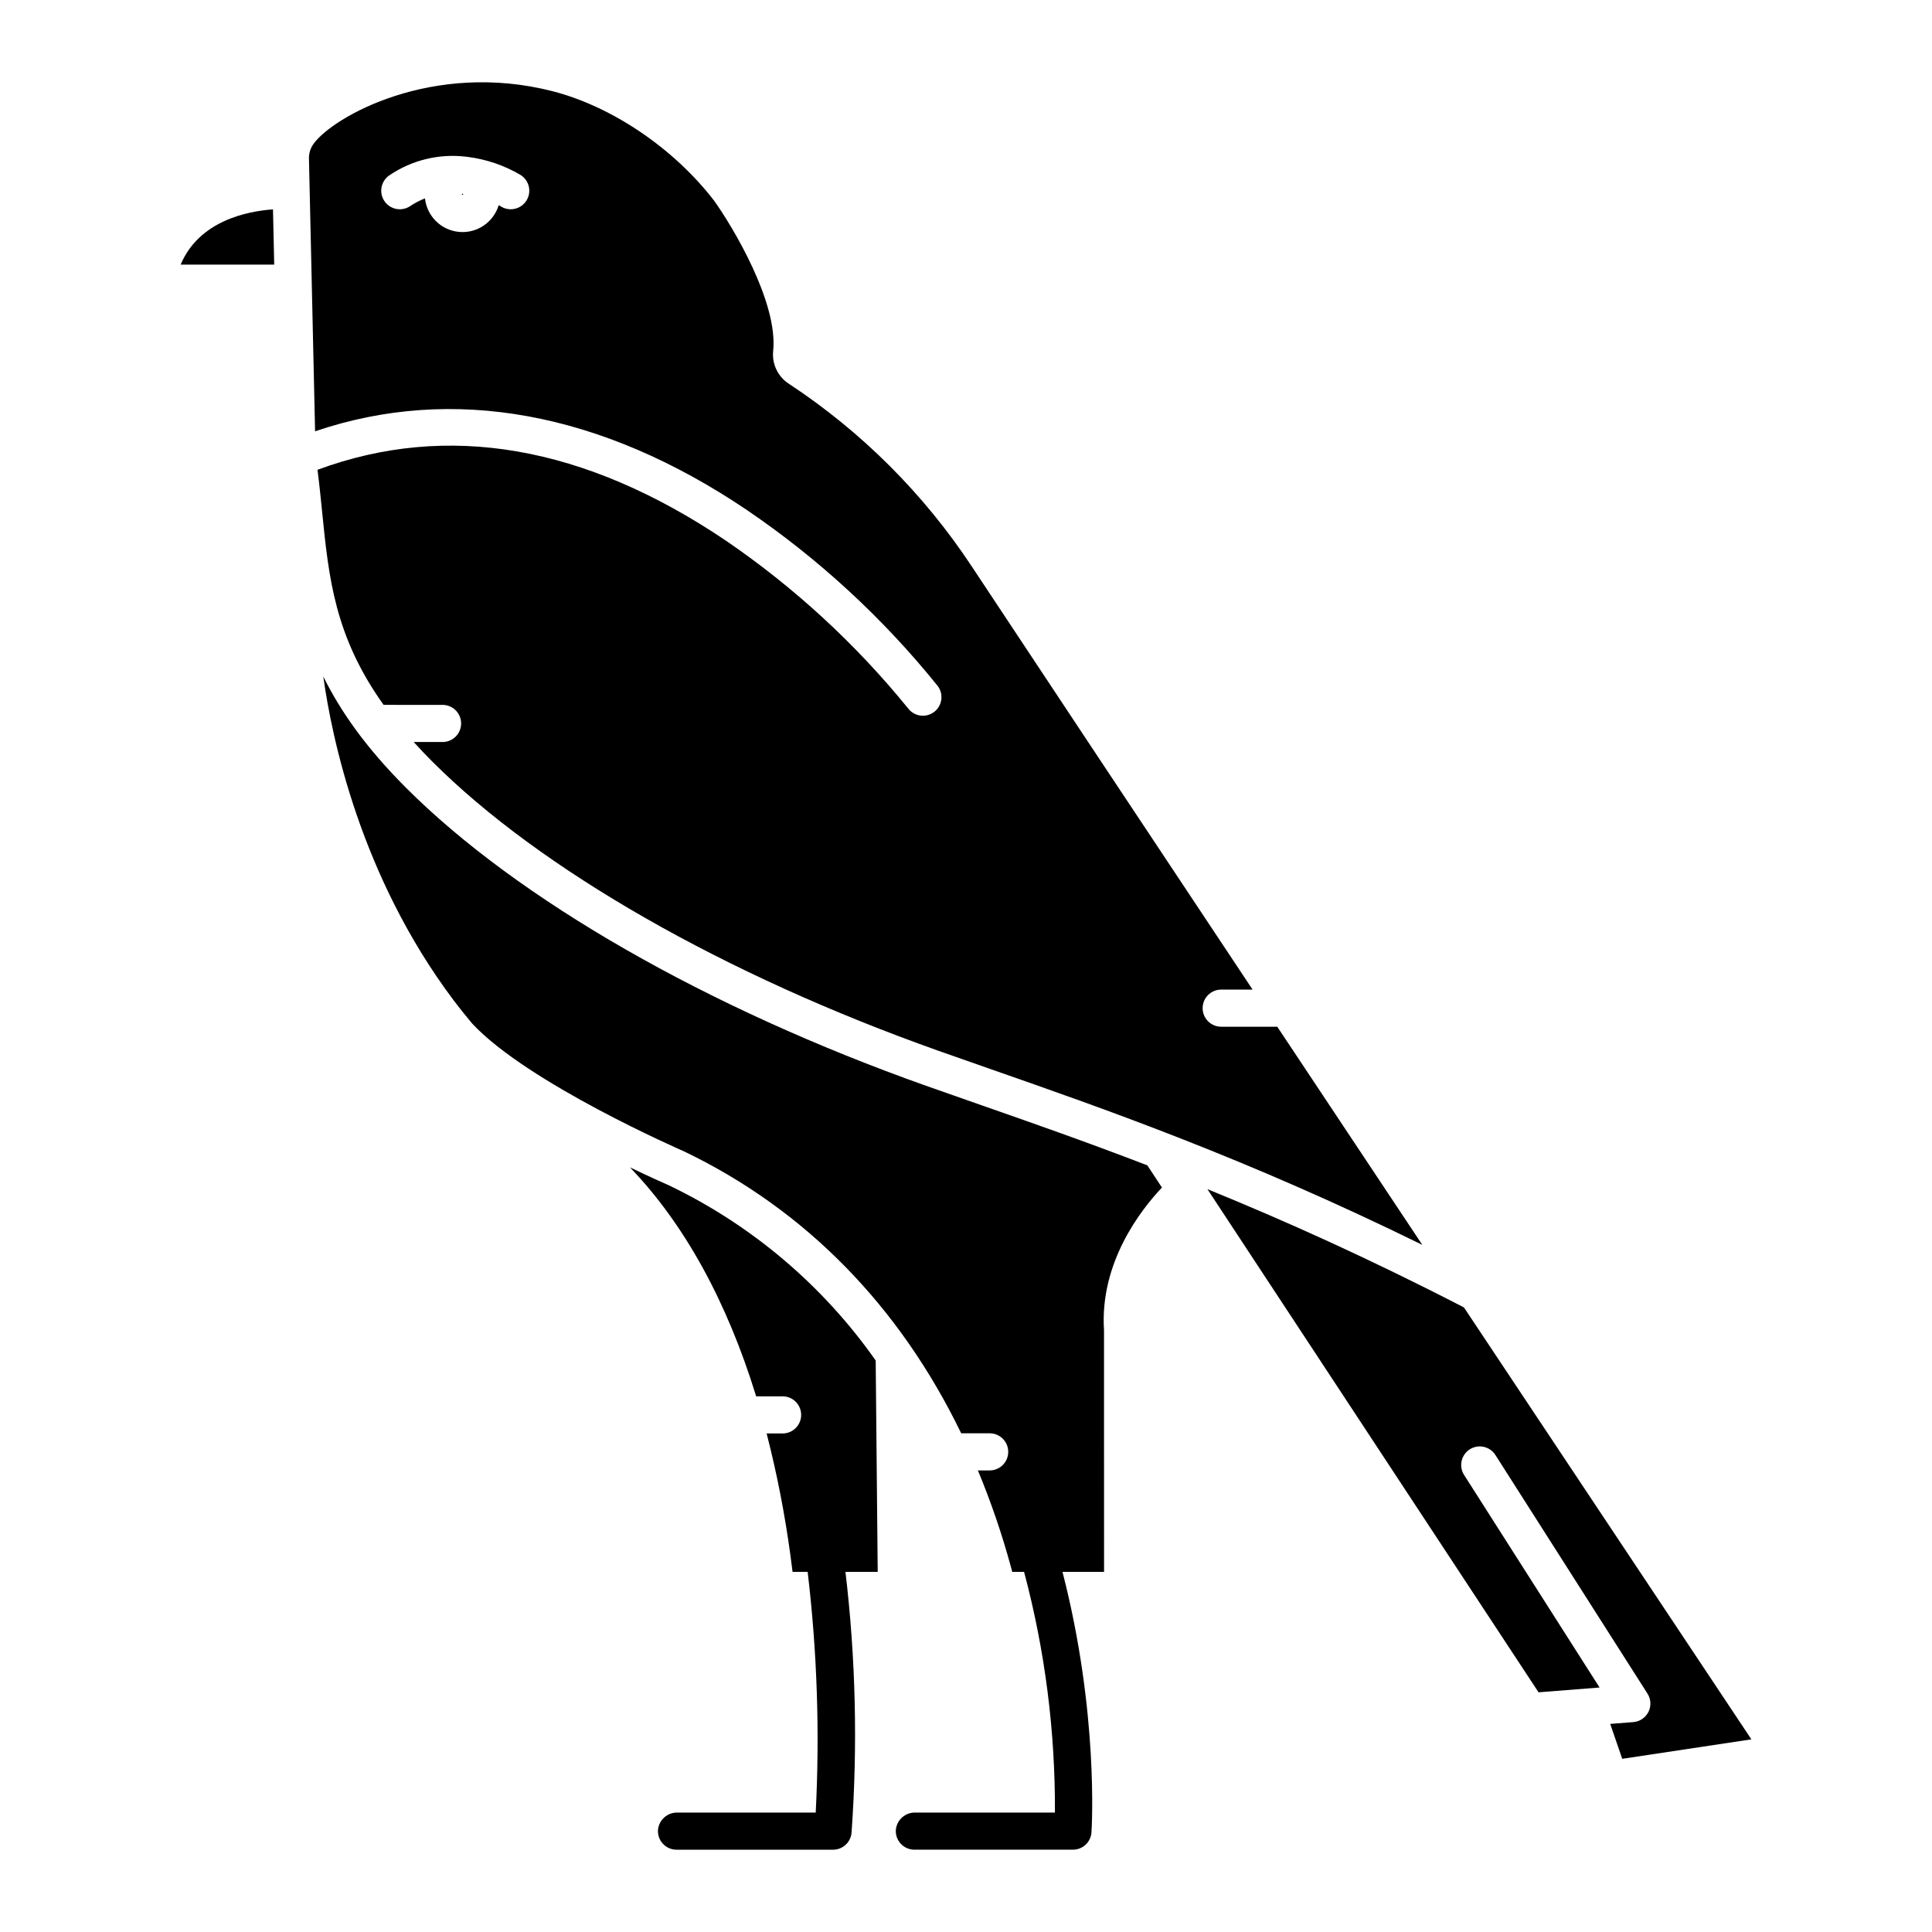
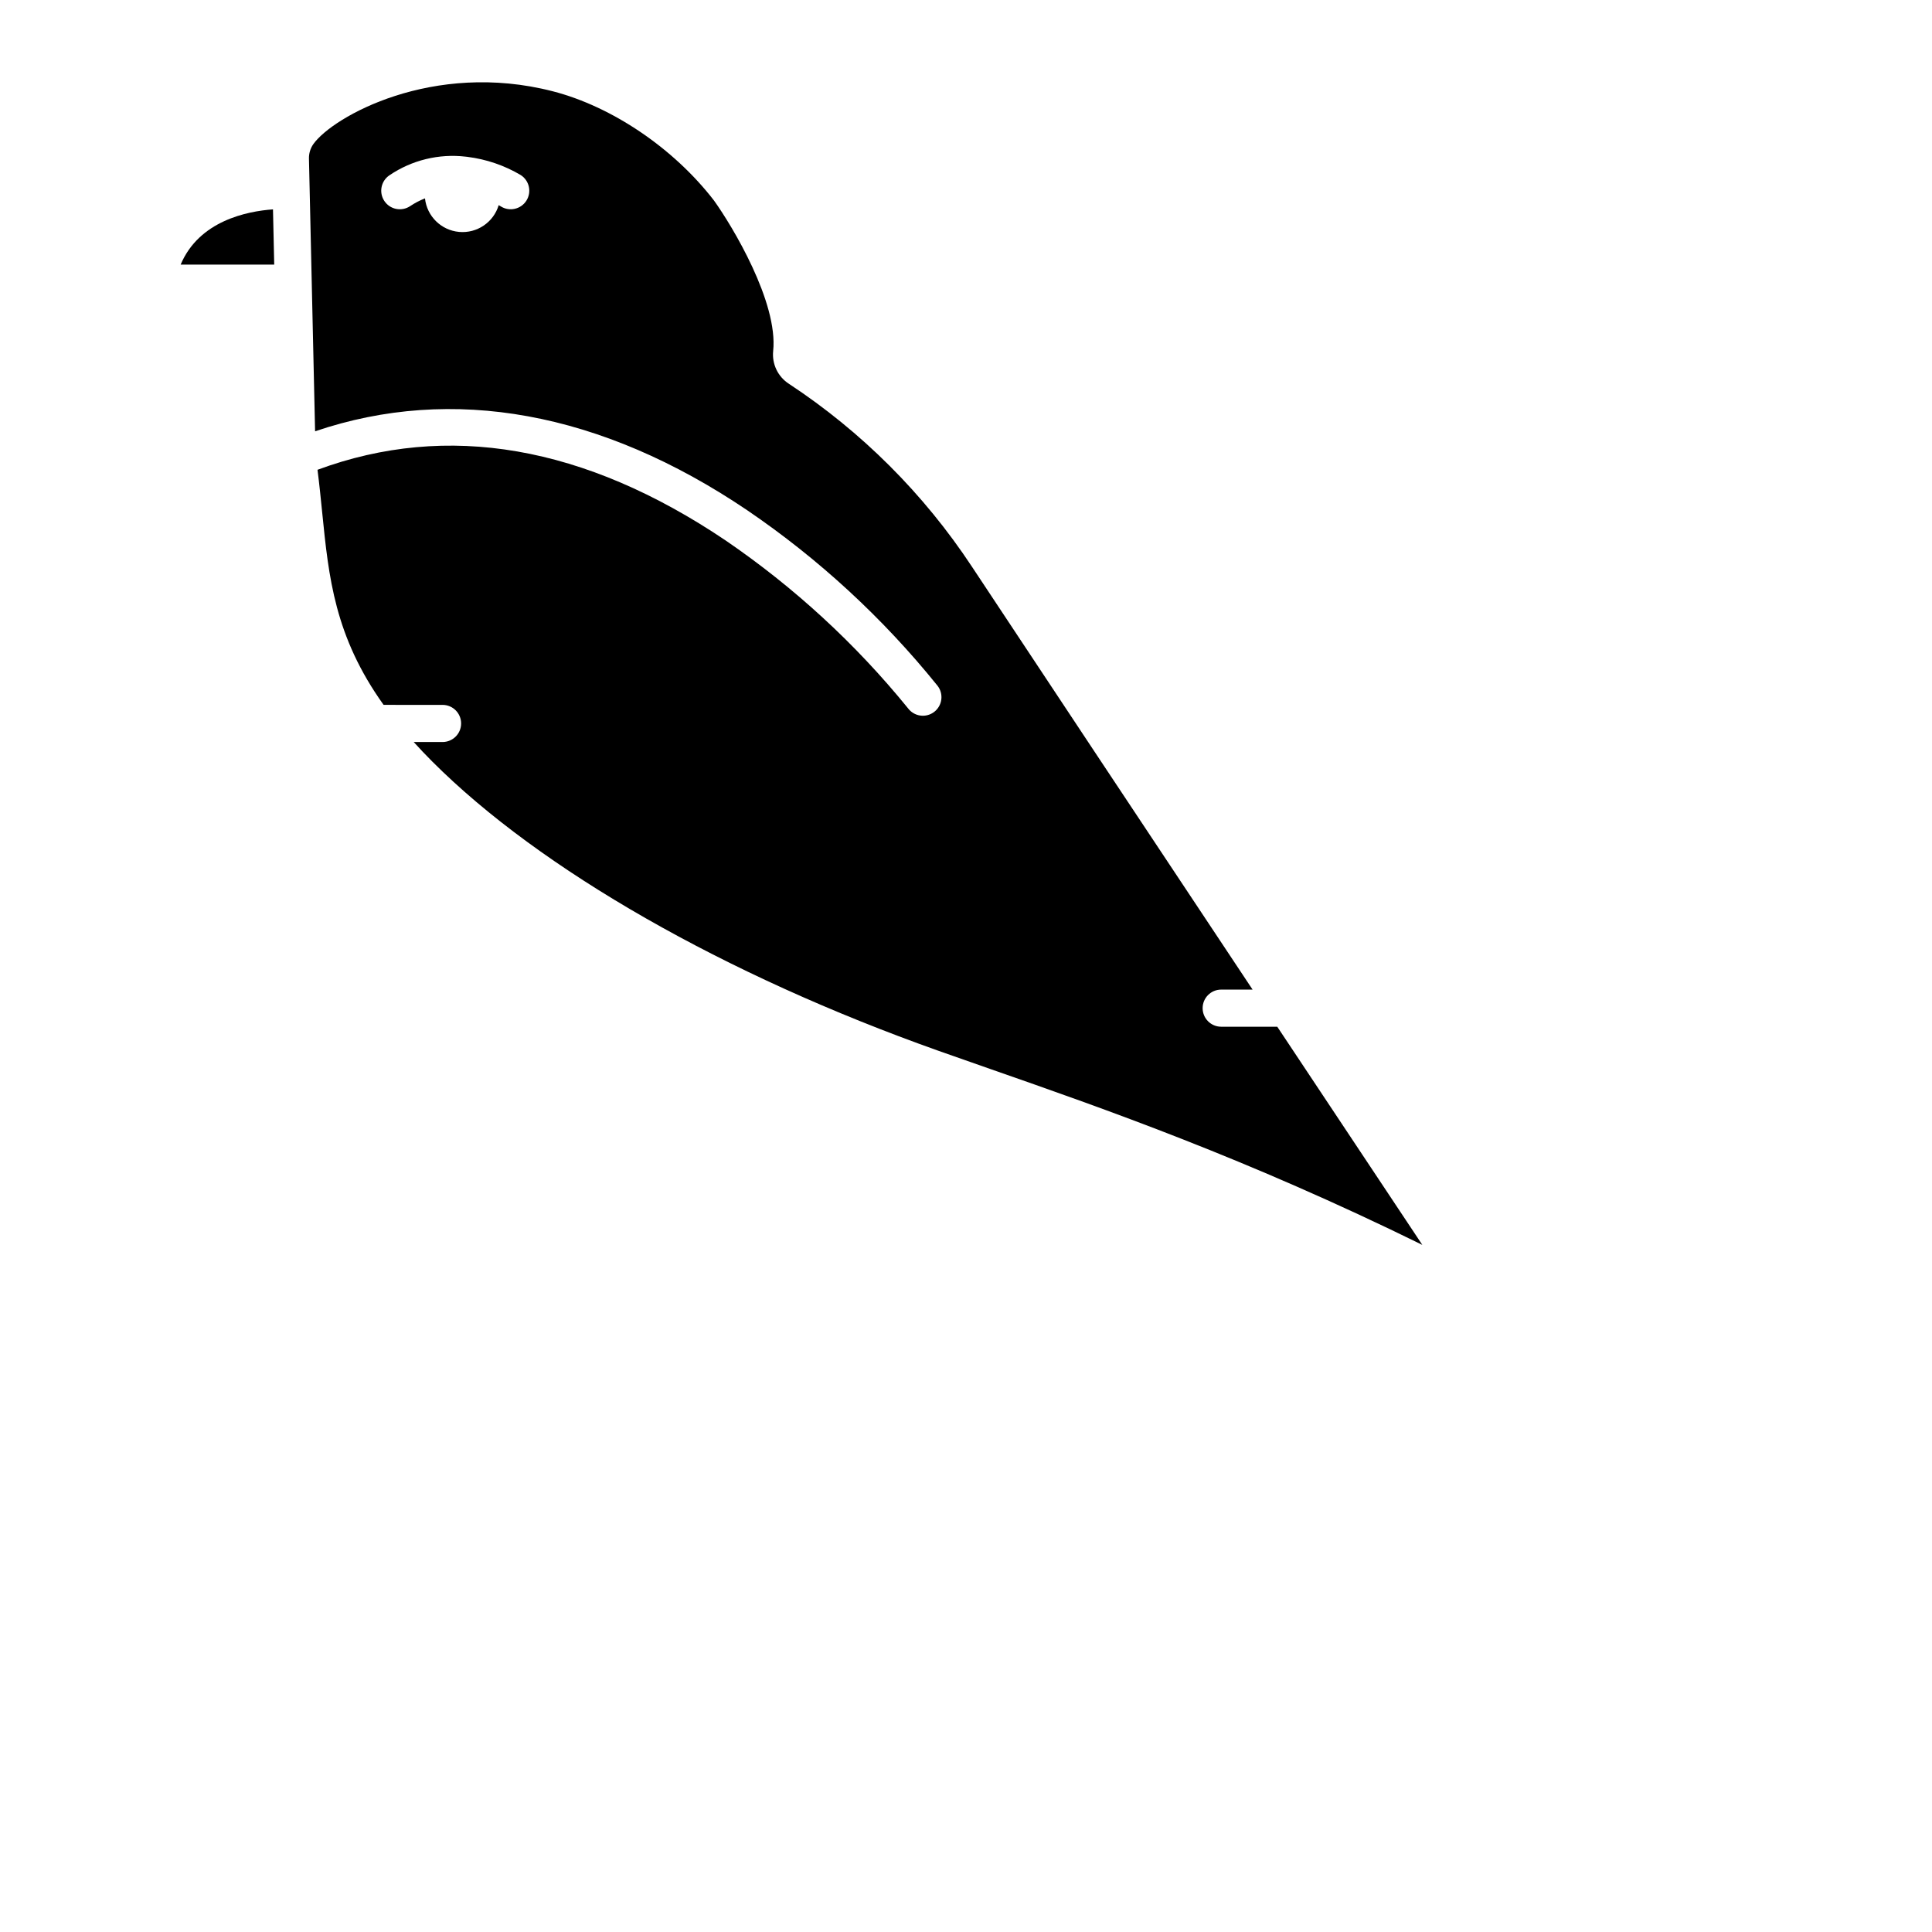
<svg xmlns="http://www.w3.org/2000/svg" fill="#000000" width="800px" height="800px" version="1.1" viewBox="144 144 512 512">
  <g>
    <path d="m261.28 330.8c2.719 0 4.922 2.203 4.922 4.922s-2.203 4.918-4.922 4.918h-7.644c1.539 1.703 3.172 3.43 4.934 5.191 28.598 28.605 77.484 56.539 134.12 76.637 4.387 1.555 8.938 3.152 13.652 4.793 30.633 10.695 67.984 23.742 114.59 46.648-12.633-18.992-25.66-38.586-38.441-57.812h-14.859l-0.004-0.004c-2.715 0-4.918-2.203-4.918-4.918 0-2.719 2.203-4.922 4.918-4.922h8.32c-29.41-44.25-56.887-85.633-74.379-112.08-12.727-19.285-29.238-35.781-48.539-48.488-2.891-1.887-4.484-5.227-4.133-8.66 1.352-12.906-10.816-33.102-15.684-39.887-10.648-13.82-27.02-24.91-42.742-28.953-31.758-8.168-58.254 6.719-63.438 14.012v0.004c-0.789 1.125-1.191 2.477-1.156 3.848l1.625 72.25c36.402-12.363 75.828-5.215 114.48 20.895 19.027 12.941 36.039 28.625 50.48 46.543 0.805 1.039 1.164 2.352 0.992 3.656-0.168 1.301-0.852 2.484-1.895 3.277-1.047 0.797-2.367 1.145-3.668 0.961-1.301-0.184-2.473-0.879-3.258-1.93-13.887-17.094-30.184-32.082-48.371-44.5-37.352-25.148-73.703-31.434-108.12-18.703 0.492 3.82 0.863 7.555 1.23 11.195 1.746 17.418 3.316 32.965 16.285 51.105zm22.211-133.61c-1.461 2.281-4.492 2.953-6.781 1.5-0.059-0.039-0.25-0.156-0.551-0.32-1.371 4.562-5.762 7.527-10.504 7.09-4.742-0.438-8.52-4.152-9.031-8.887-1.387 0.543-2.707 1.23-3.941 2.059-1.086 0.723-2.414 0.984-3.695 0.73-1.281-0.254-2.406-1.008-3.129-2.094-1.508-2.262-0.898-5.316 1.363-6.824 5.914-4.008 13.07-5.754 20.164-4.93 0.168 0.016 0.336 0.035 0.504 0.055l-0.004 0.004c4.988 0.621 9.789 2.262 14.113 4.82 1.098 0.703 1.875 1.816 2.152 3.09 0.281 1.273 0.043 2.609-0.66 3.707z" />
-     <path d="m266.61 195.34-0.062-0.012c-0.082 0.012-0.148 0.082-0.148 0.164 0 0.195 0.344 0.195 0.344 0-0.004-0.074-0.059-0.141-0.133-0.152z" />
    <path d="m191.87 214.13h24.801l-0.328-14.645c-6.852 0.492-19.57 3.012-24.473 14.645z" />
-     <path d="m463.98 459.14 87.754 133.34 16.168-1.273-35.879-56.297c-0.715-1.102-0.957-2.441-0.676-3.719 0.277-1.281 1.055-2.398 2.16-3.102 1.105-0.707 2.449-0.941 3.727-0.652 1.277 0.289 2.391 1.074 3.086 2.184l40.281 63.207c0.93 1.457 1.023 3.293 0.254 4.84-0.77 1.543-2.297 2.57-4.016 2.707l-6.113 0.48 3.18 9.25 34.227-5.16c-10.883-16.348-41.172-61.852-76.172-114.46-25.086-12.957-47.629-23.059-67.98-31.344z" />
-     <path d="m321.26 458.12c-0.809-0.352-4.746-2.078-10.32-4.762 14.418 14.992 25.688 35.457 33.449 60.684h7.008c2.715 0 4.918 2.203 4.918 4.922s-2.203 4.918-4.918 4.918h-4.231c2.734 10.645 4.84 21.441 6.309 32.332 0.195 1.461 0.387 2.91 0.566 4.352h4-0.004c2.516 21.164 3.231 42.5 2.137 63.785h-36.676c-2.586-0.043-4.789 1.871-5.109 4.434-0.137 1.383 0.316 2.762 1.25 3.789 0.934 1.031 2.258 1.617 3.644 1.617h41.484c2.543 0 4.668-1.938 4.902-4.469 1.648-23.051 1.109-46.207-1.613-69.152h8.547l-0.535-56.023c-13.992-19.914-32.863-35.898-54.809-46.426z" />
-     <path d="m325.45 449.21c32.051 15.434 56.934 40.906 73.277 74.629h7.543c2.719 0 4.922 2.203 4.922 4.918 0 2.719-2.203 4.922-4.922 4.922h-3.117c3.469 8.352 6.402 16.914 8.773 25.641 0.113 0.418 0.219 0.828 0.328 1.242h3.137c5.543 20.805 8.289 42.254 8.176 63.785h-37.035c-2.586-0.043-4.789 1.871-5.109 4.434-0.137 1.387 0.32 2.762 1.254 3.793 0.934 1.027 2.258 1.613 3.648 1.613h42.016c2.594 0 4.742-2.012 4.91-4.598 0.086-1.316 1.93-31.785-7.68-69.023h11.016l-0.012-64.027c-1.168-17.945 9.762-31.914 15.352-37.824l-3.867-5.879c-16.457-6.332-31.375-11.543-44.957-16.285-4.731-1.652-9.297-3.254-13.699-4.809-57.973-20.574-108.2-49.352-137.79-78.957-10.574-10.578-17.402-20.281-21.941-29.52 2.231 16.082 9.801 52.883 34.473 85.734 1.602 2.133 3.269 4.195 4.965 6.231 14.781 15.887 55.742 33.715 56.156 33.895 0.062 0.027 0.125 0.055 0.184 0.086z" />
  </g>
</svg>